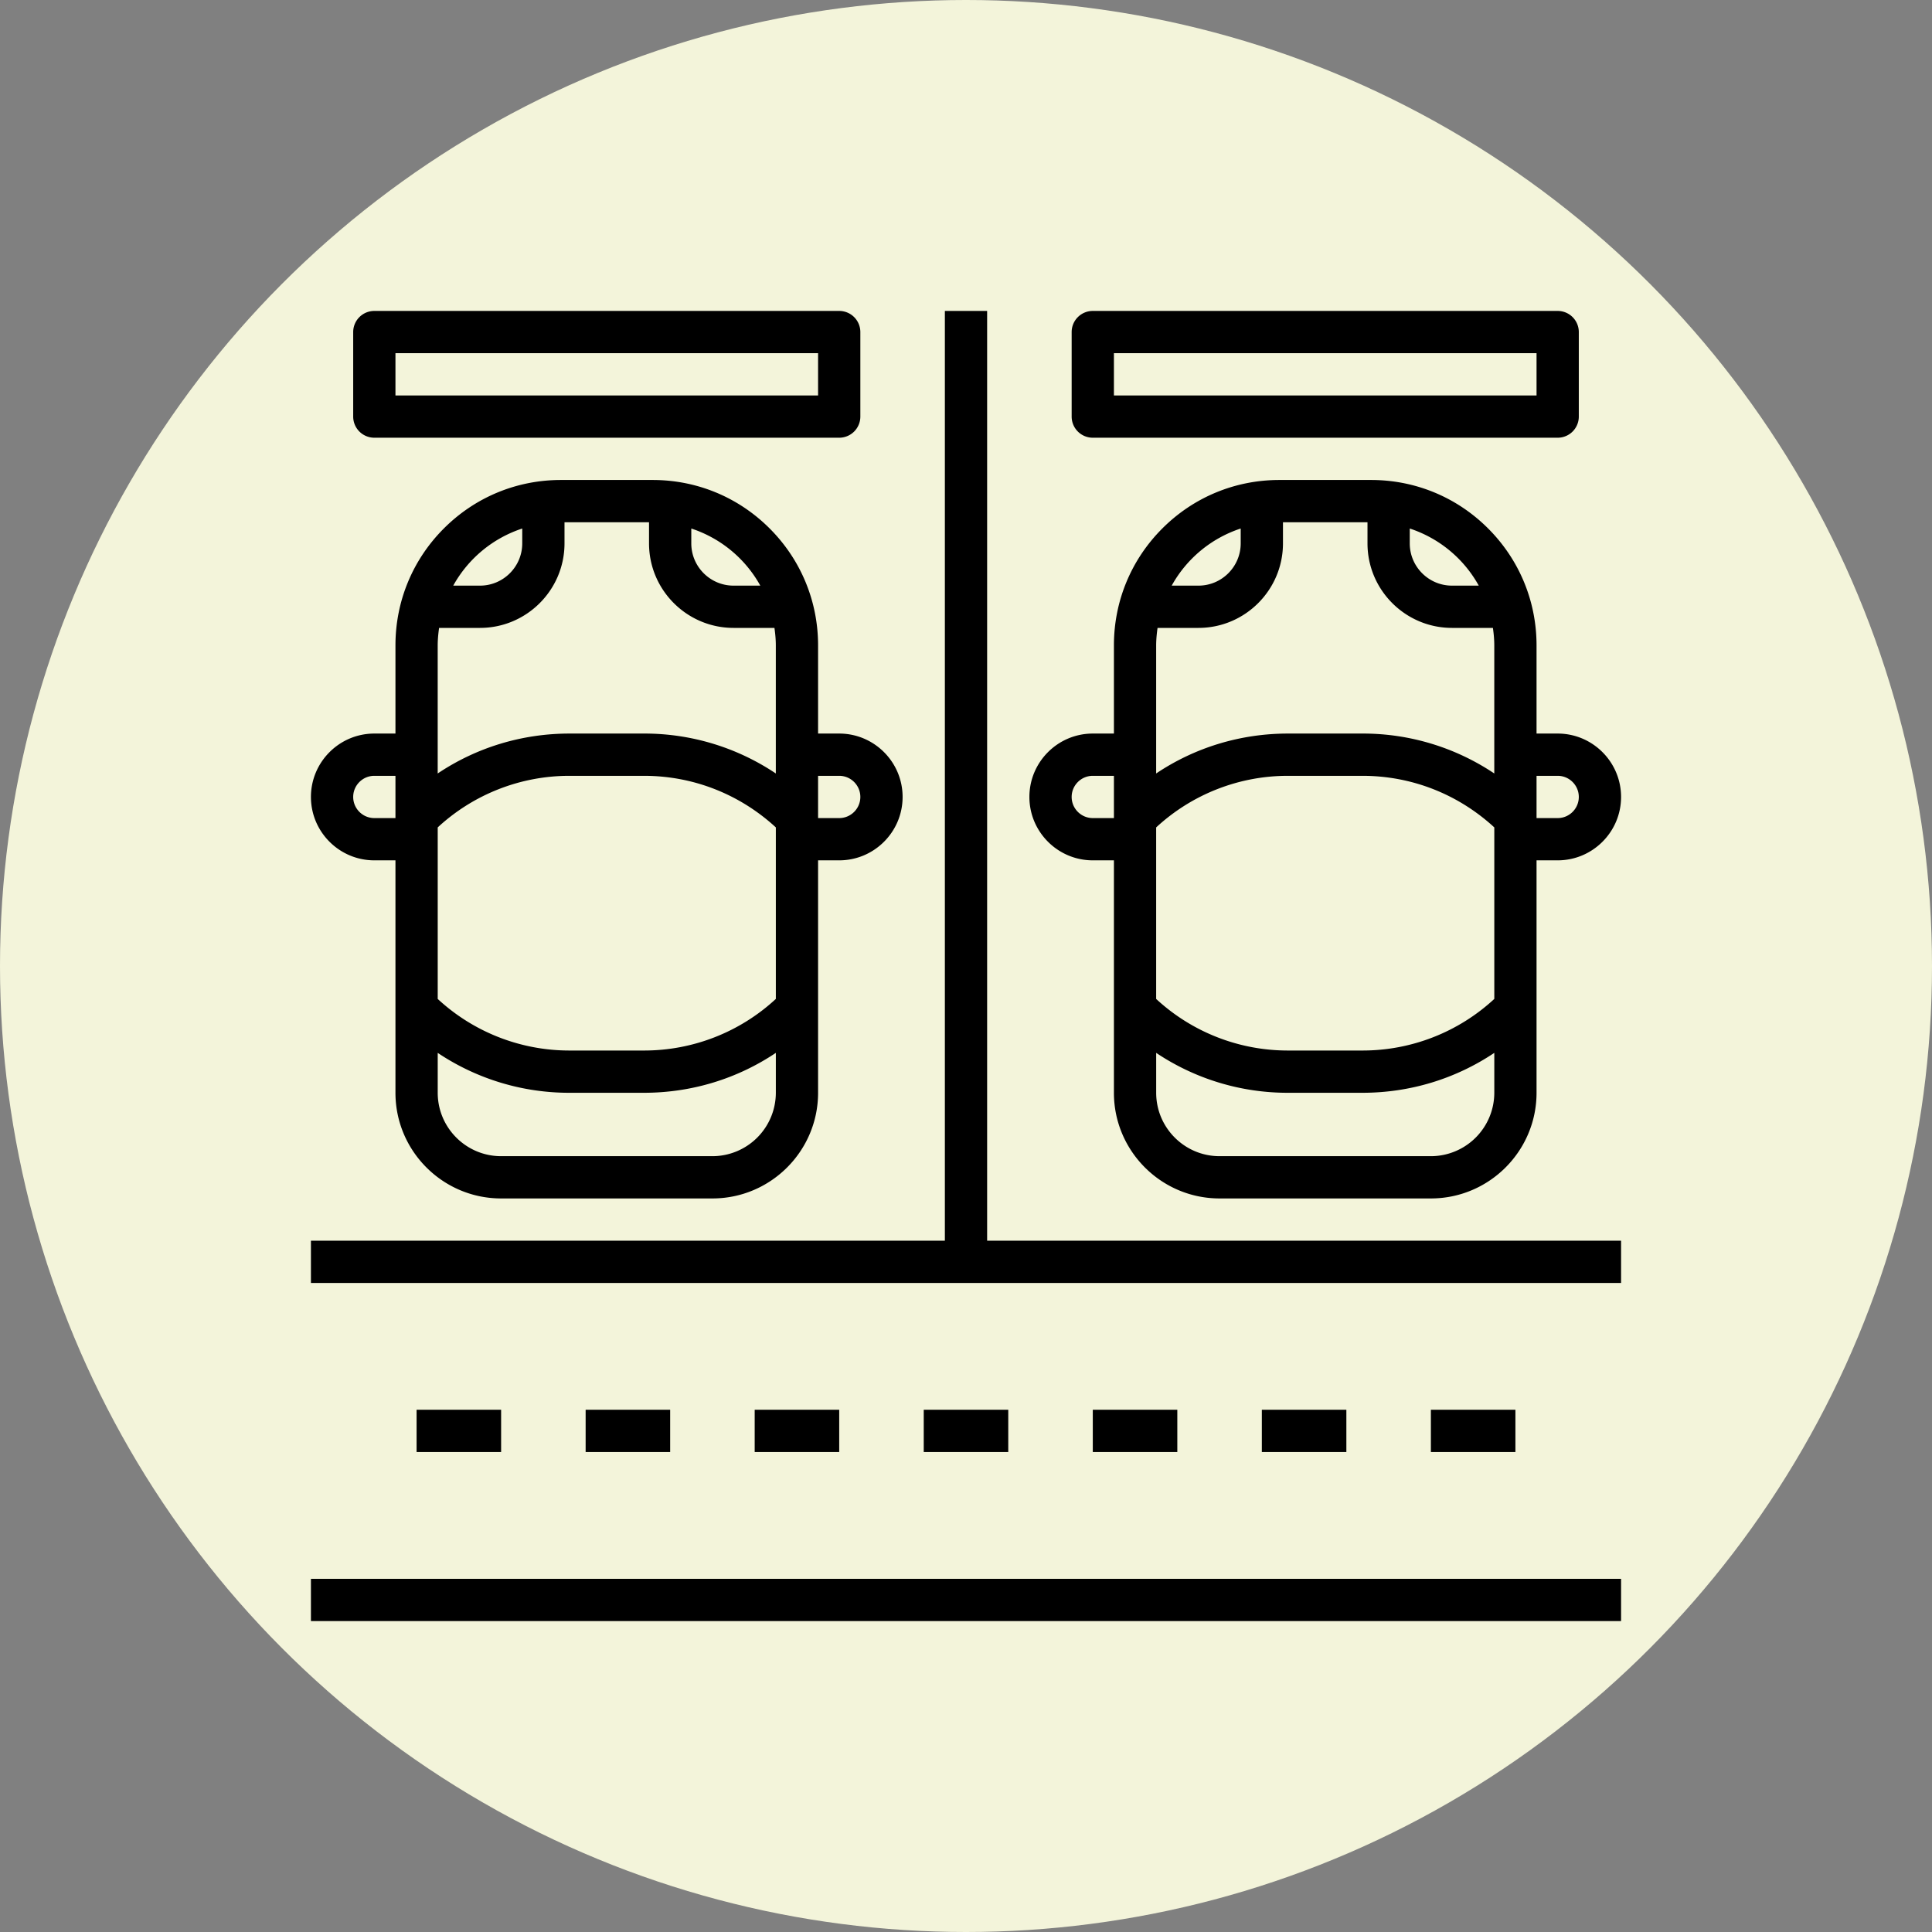
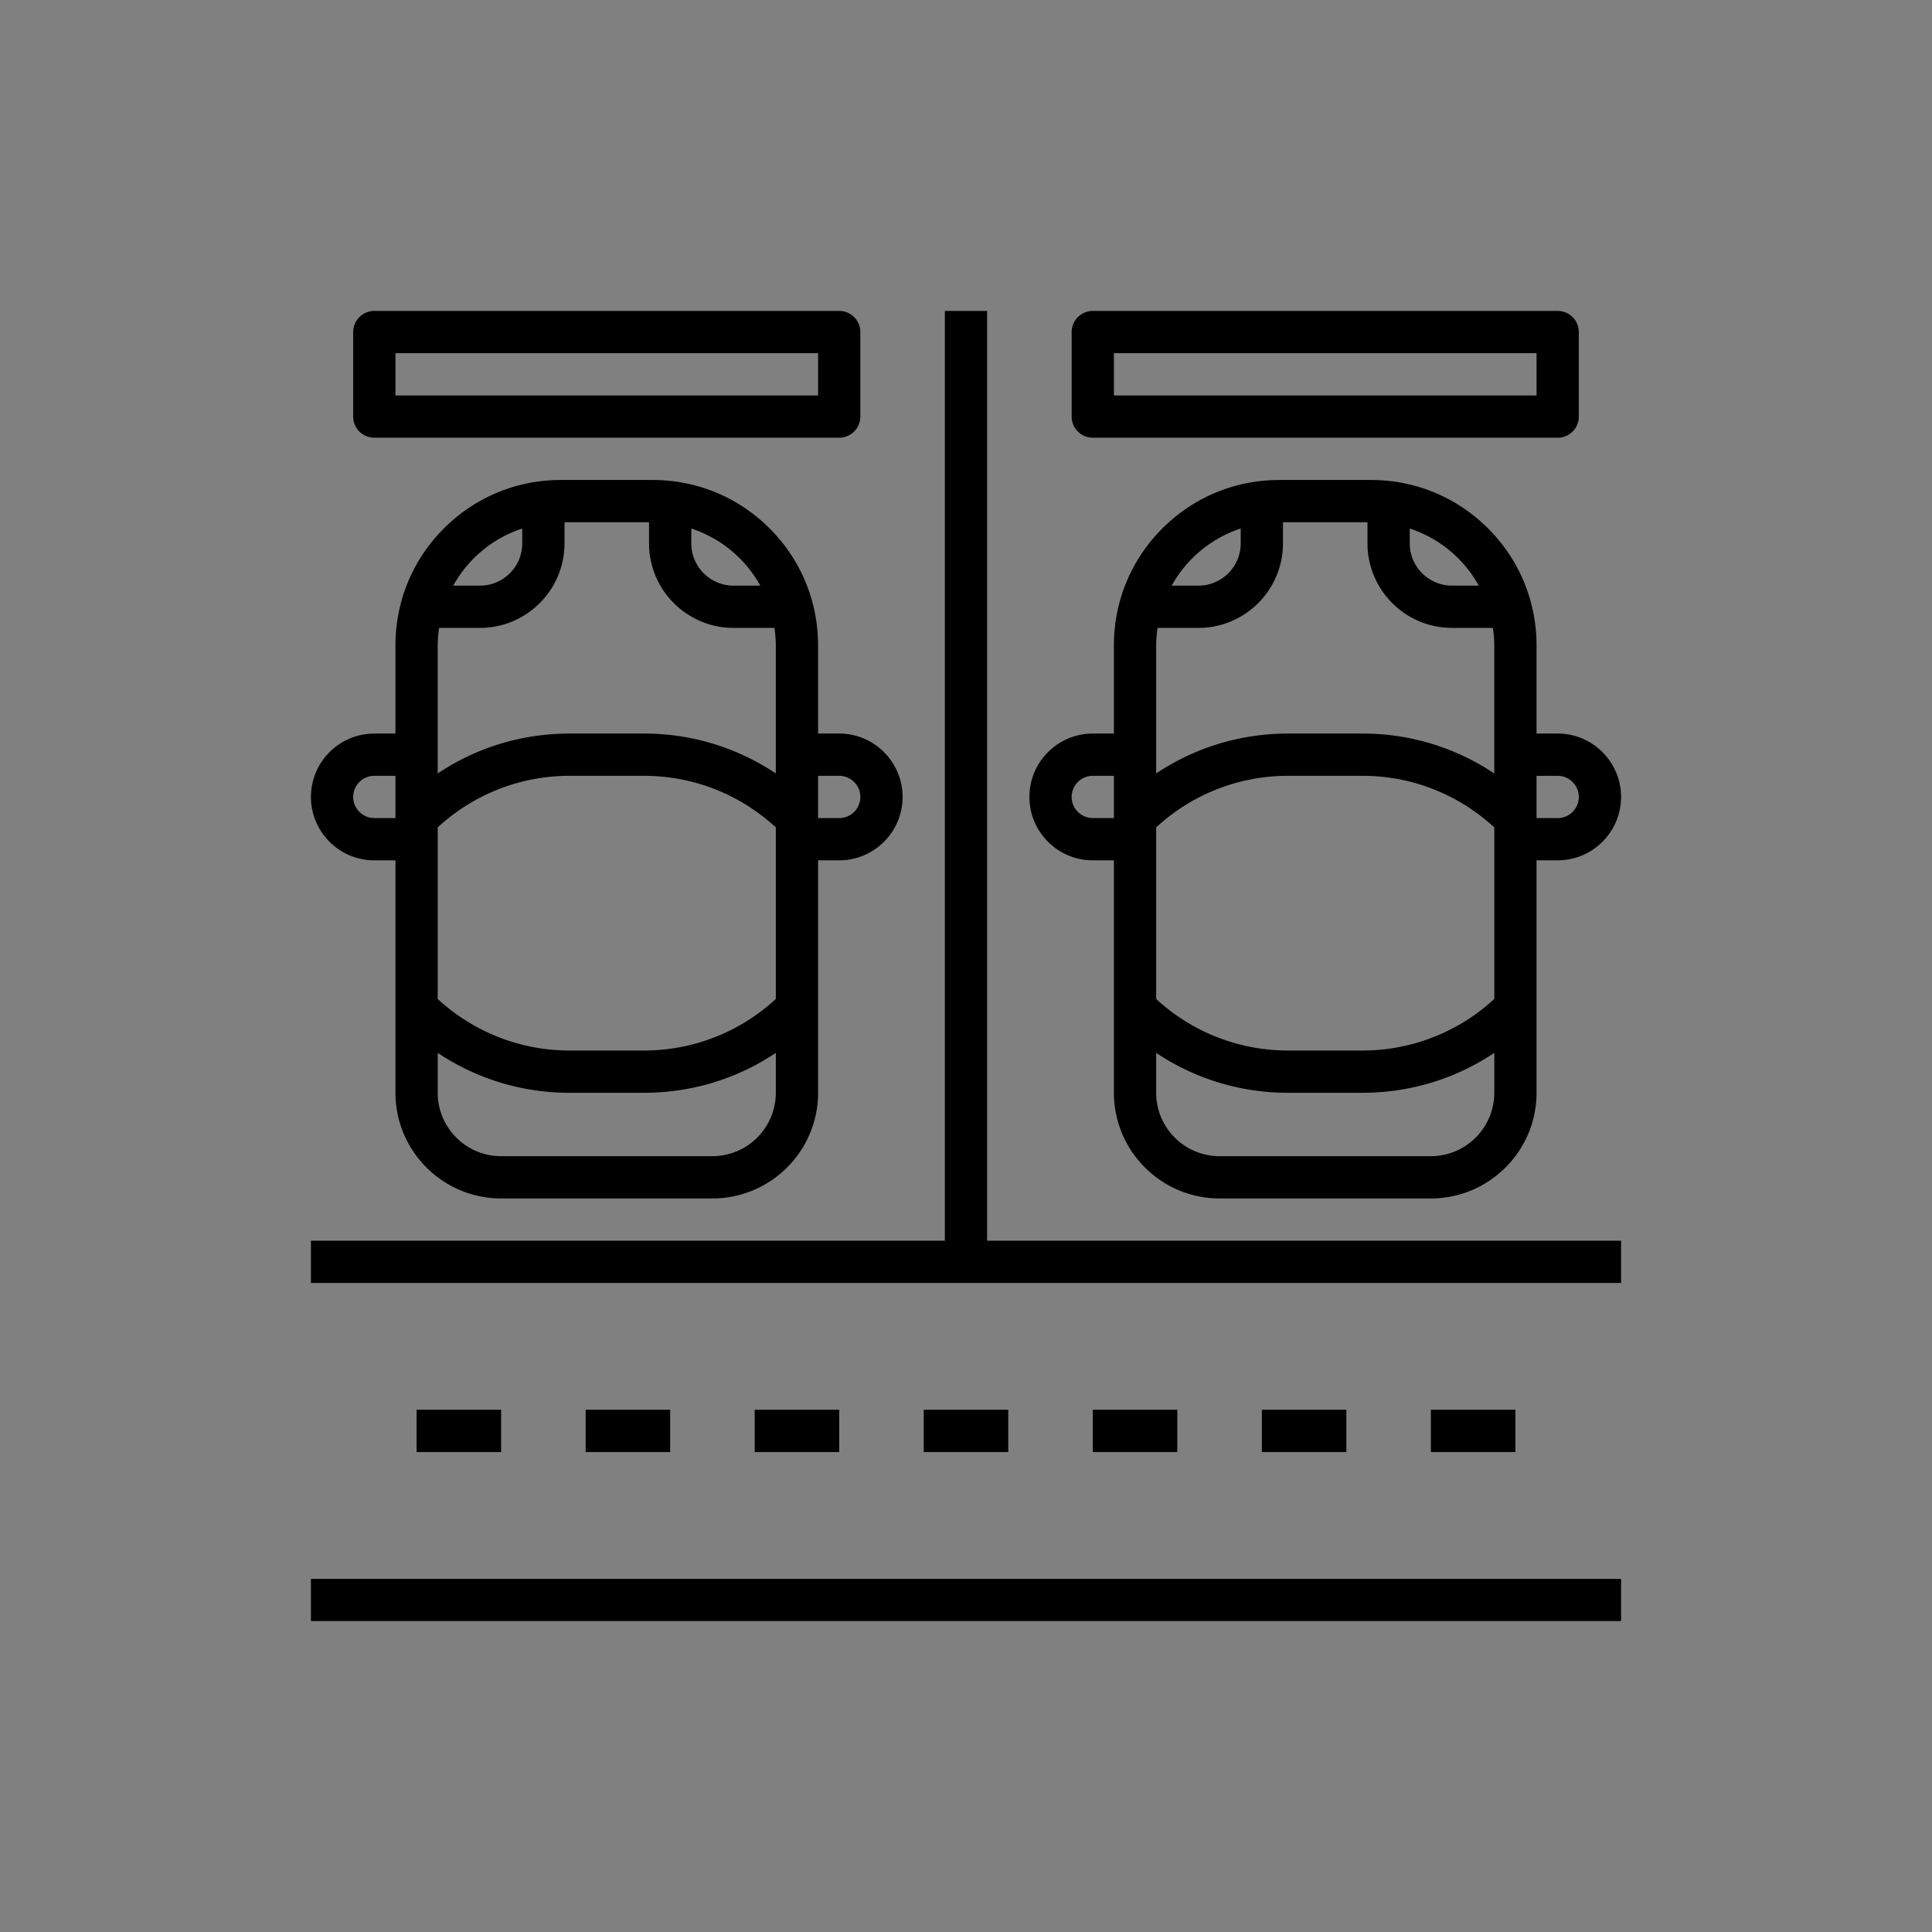
<svg xmlns="http://www.w3.org/2000/svg" version="1.1" width="512" height="512" x="0" y="0" viewBox="0 0 64 64" style="enable-background:new 0 0 512 512" xml:space="preserve" class="">
  <rect x="0" y="0" width="64" height="64" fill="#808080" stroke="none" />
-   <circle r="32" cx="32" cy="32" fill="#f3f4da" shape="circle" />
  <g transform="matrix(0.7,0,0,0.7,9.6,9.6)">
    <path d="M38 27h1v11c0 2.757 2.243 5 5 5h10c2.757 0 5-2.243 5-5V27h1c1.654 0 3-1.346 3-3s-1.346-3-3-3h-1v-4.171c0-2.091-.814-4.057-2.293-5.536S53.263 9 51.171 9h-4.343c-2.091 0-4.057.814-5.536 2.293S39 14.737 39 16.829V21h-1c-1.654 0-3 1.346-3 3s1.346 3 3 3zm3.065-11H43c2.206 0 4-1.794 4-4v-1h4v1c0 2.206 1.794 4 4 4h1.935c.039.273.065.548.065.829v6.06A11.162 11.162 0 0 0 50.757 21h-3.515c-2.256 0-4.41.66-6.243 1.889v-6.06c.001-.281.027-.556.066-.829zM41 25.441A9.172 9.172 0 0 1 47.243 23h3.515c2.336 0 4.534.87 6.243 2.441v8.117A9.173 9.173 0 0 1 50.757 36h-3.515a9.172 9.172 0 0 1-6.243-2.441v-8.118zM54 41H44c-1.654 0-3-1.346-3-3v-1.889A11.17 11.17 0 0 0 47.243 38h3.515c2.256 0 4.41-.661 6.243-1.889V38A3.005 3.005 0 0 1 54 41zm6-18c.551 0 1 .449 1 1s-.449 1-1 1h-1v-2zm-3.734-9H55c-1.103 0-2-.897-2-2v-.703A5.803 5.803 0 0 1 56.266 14zM45 11.297V12c0 1.103-.897 2-2 2h-1.266A5.803 5.803 0 0 1 45 11.297zM38 23h1v2h-1c-.551 0-1-.449-1-1s.449-1 1-1zM4 27h1v11c0 2.757 2.243 5 5 5h10c2.757 0 5-2.243 5-5V27h1c1.654 0 3-1.346 3-3s-1.346-3-3-3h-1v-4.171c0-2.091-.814-4.057-2.293-5.536S19.263 9 17.171 9h-4.343c-2.091 0-4.057.814-5.536 2.293S5 14.737 5 16.829V21H4c-1.654 0-3 1.346-3 3s1.346 3 3 3zm3.065-11H9c2.206 0 4-1.794 4-4v-1h4v1c0 2.206 1.794 4 4 4h1.935c.039.273.065.548.065.829v6.06A11.162 11.162 0 0 0 16.757 21h-3.515c-2.256 0-4.41.66-6.243 1.889v-6.06c.001-.281.027-.556.066-.829zM7 25.441A9.172 9.172 0 0 1 13.243 23h3.515c2.336 0 4.534.87 6.243 2.441v8.117A9.173 9.173 0 0 1 16.757 36h-3.515A9.172 9.172 0 0 1 7 33.559zM20 41H10c-1.654 0-3-1.346-3-3v-1.889A11.17 11.17 0 0 0 13.243 38h3.515c2.256 0 4.41-.661 6.243-1.889V38A3.005 3.005 0 0 1 20 41zm6-18c.551 0 1 .449 1 1s-.449 1-1 1h-1v-2zm-3.734-9H21c-1.103 0-2-.897-2-2v-.703A5.803 5.803 0 0 1 22.266 14zM11 11.297V12c0 1.103-.897 2-2 2H7.734A5.803 5.803 0 0 1 11 11.297zM4 23h1v2H4c-.551 0-1-.449-1-1s.449-1 1-1zM4 7h22a1 1 0 0 0 1-1V2a1 1 0 0 0-1-1H4a1 1 0 0 0-1 1v4a1 1 0 0 0 1 1zm1-4h20v2H5zM38 7h22a1 1 0 0 0 1-1V2a1 1 0 0 0-1-1H38a1 1 0 0 0-1 1v4a1 1 0 0 0 1 1zm1-4h20v2H39zM1 61h62v2H1zM6 53h4v2H6zM14 53h4v2h-4zM22 53h4v2h-4zM30 53h4v2h-4zM38 53h4v2h-4zM46 53h4v2h-4zM54 53h4v2h-4z" fill="#000000" opacity="1" data-original="#000000" class="" />
    <path d="M33 1h-2v44H1v2h62v-2H33z" fill="#000000" opacity="1" data-original="#000000" class="" />
  </g>
</svg>